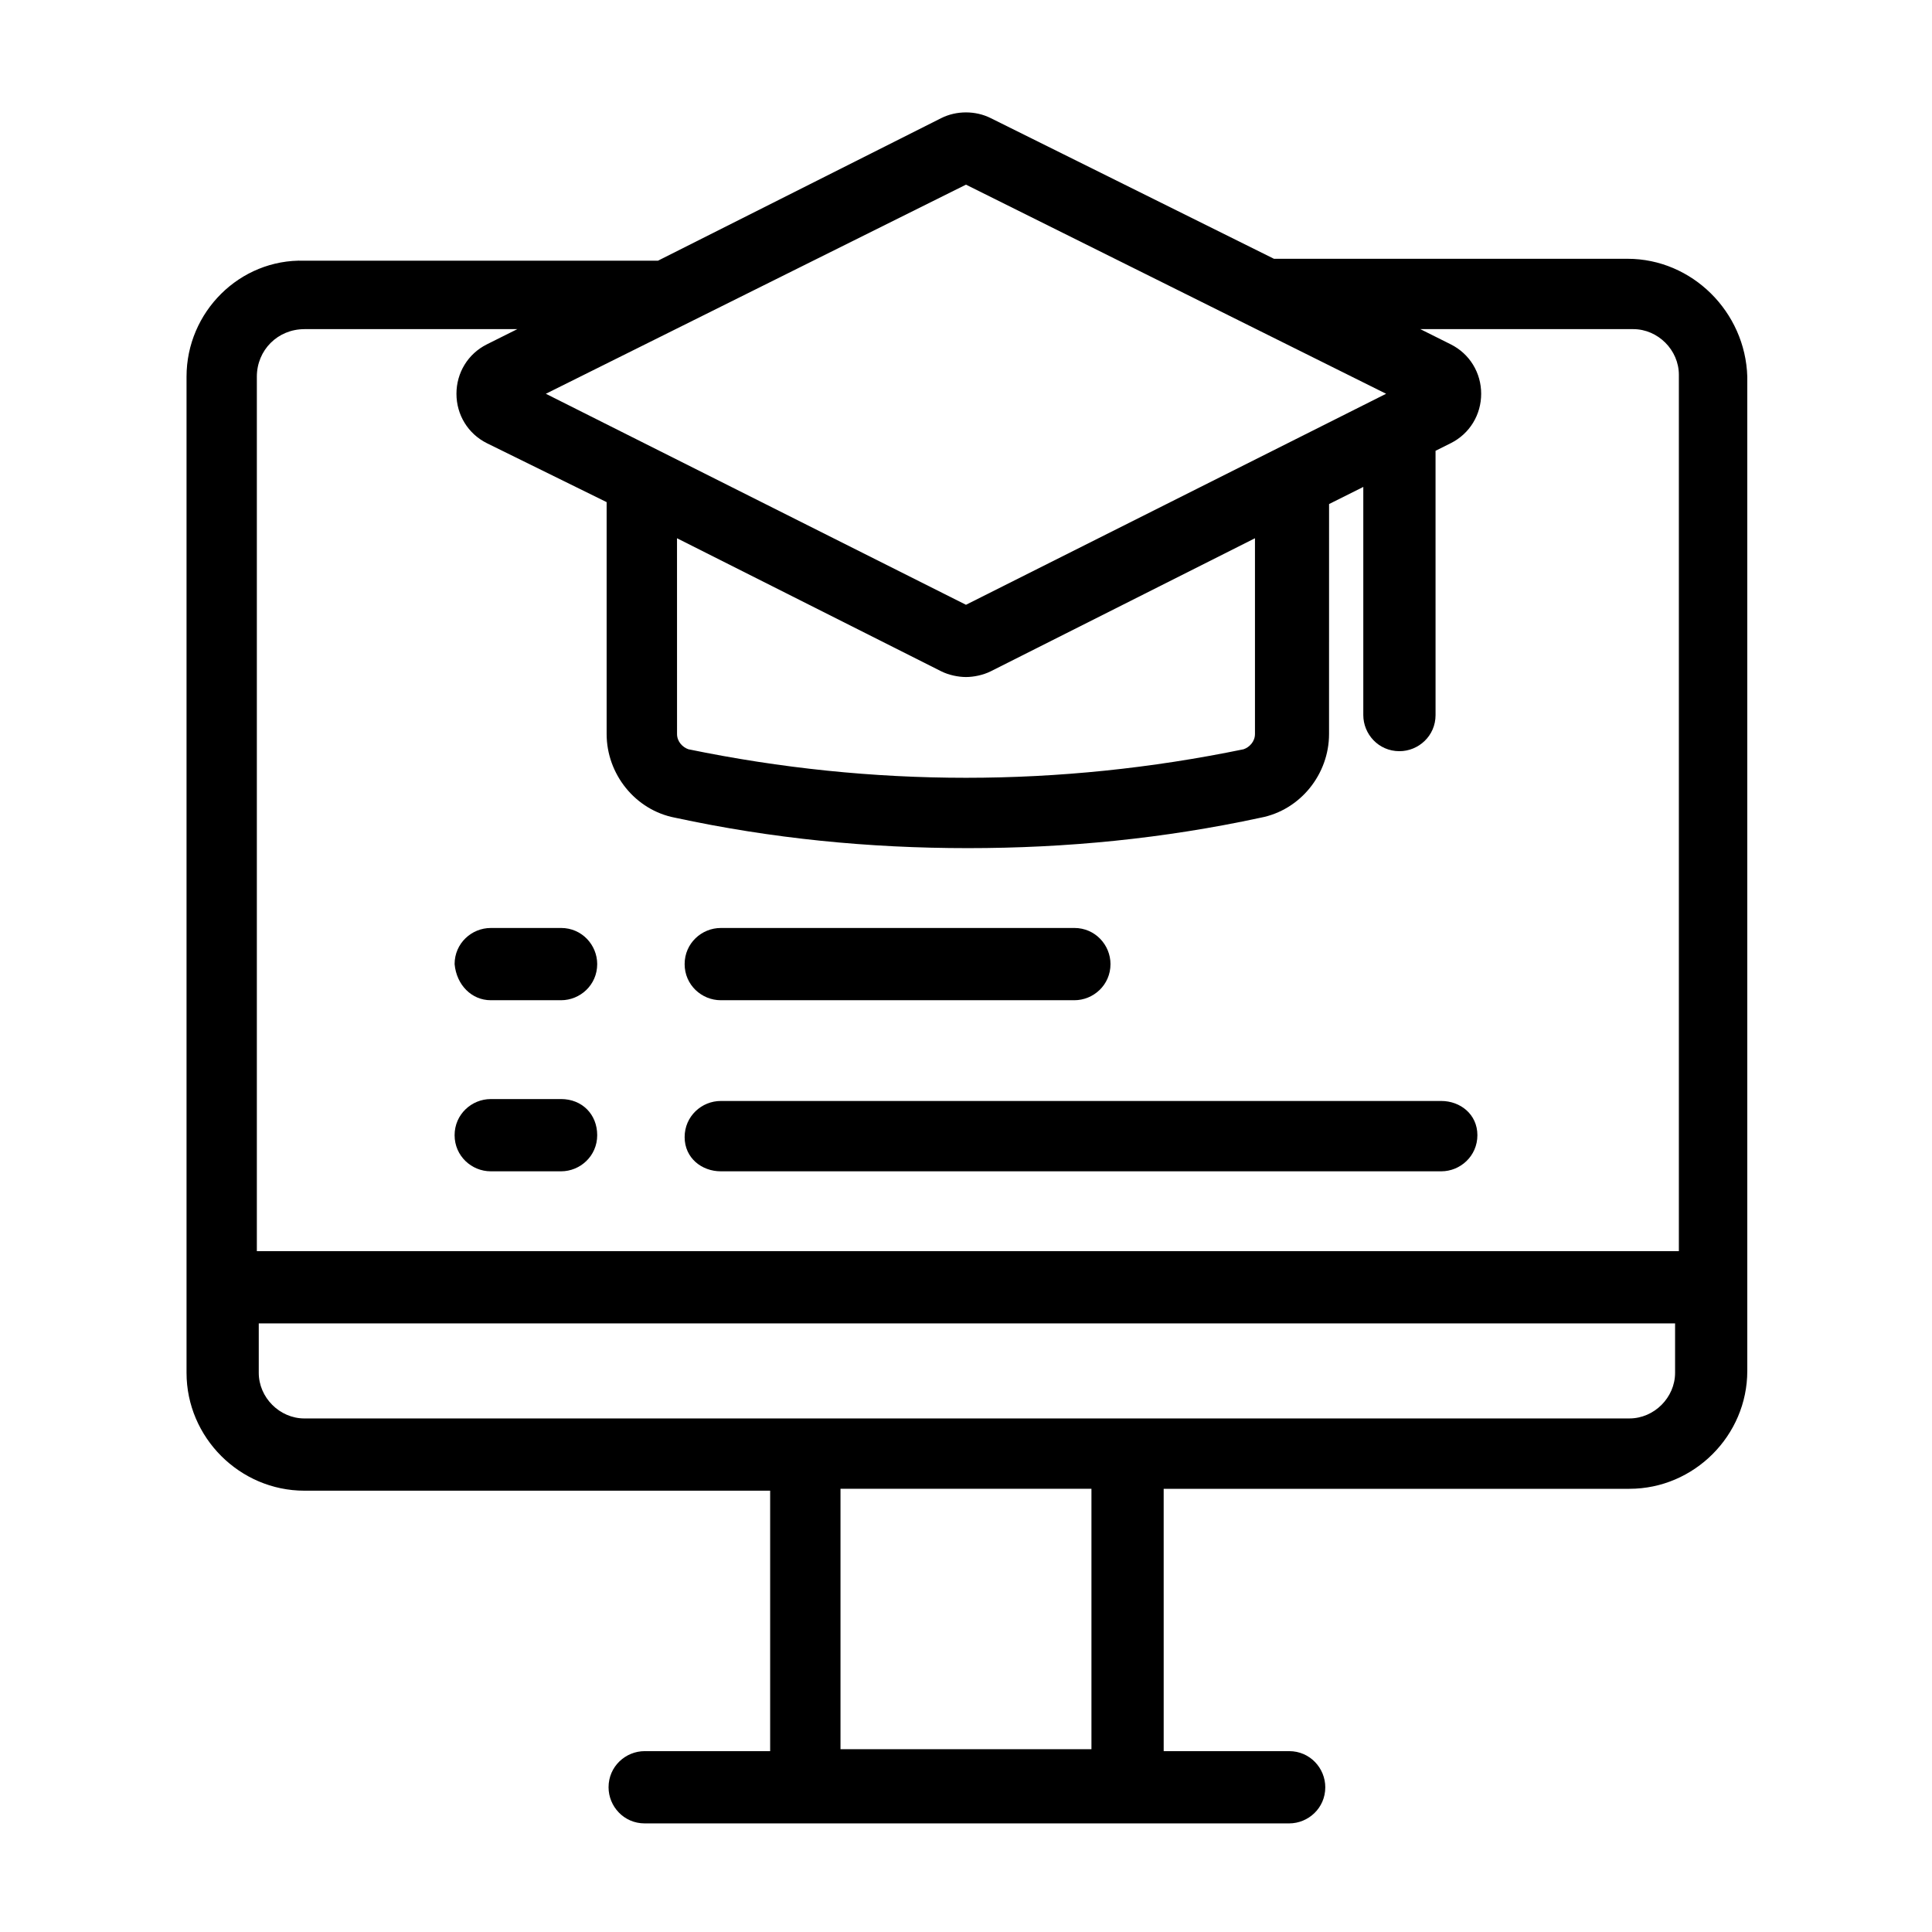
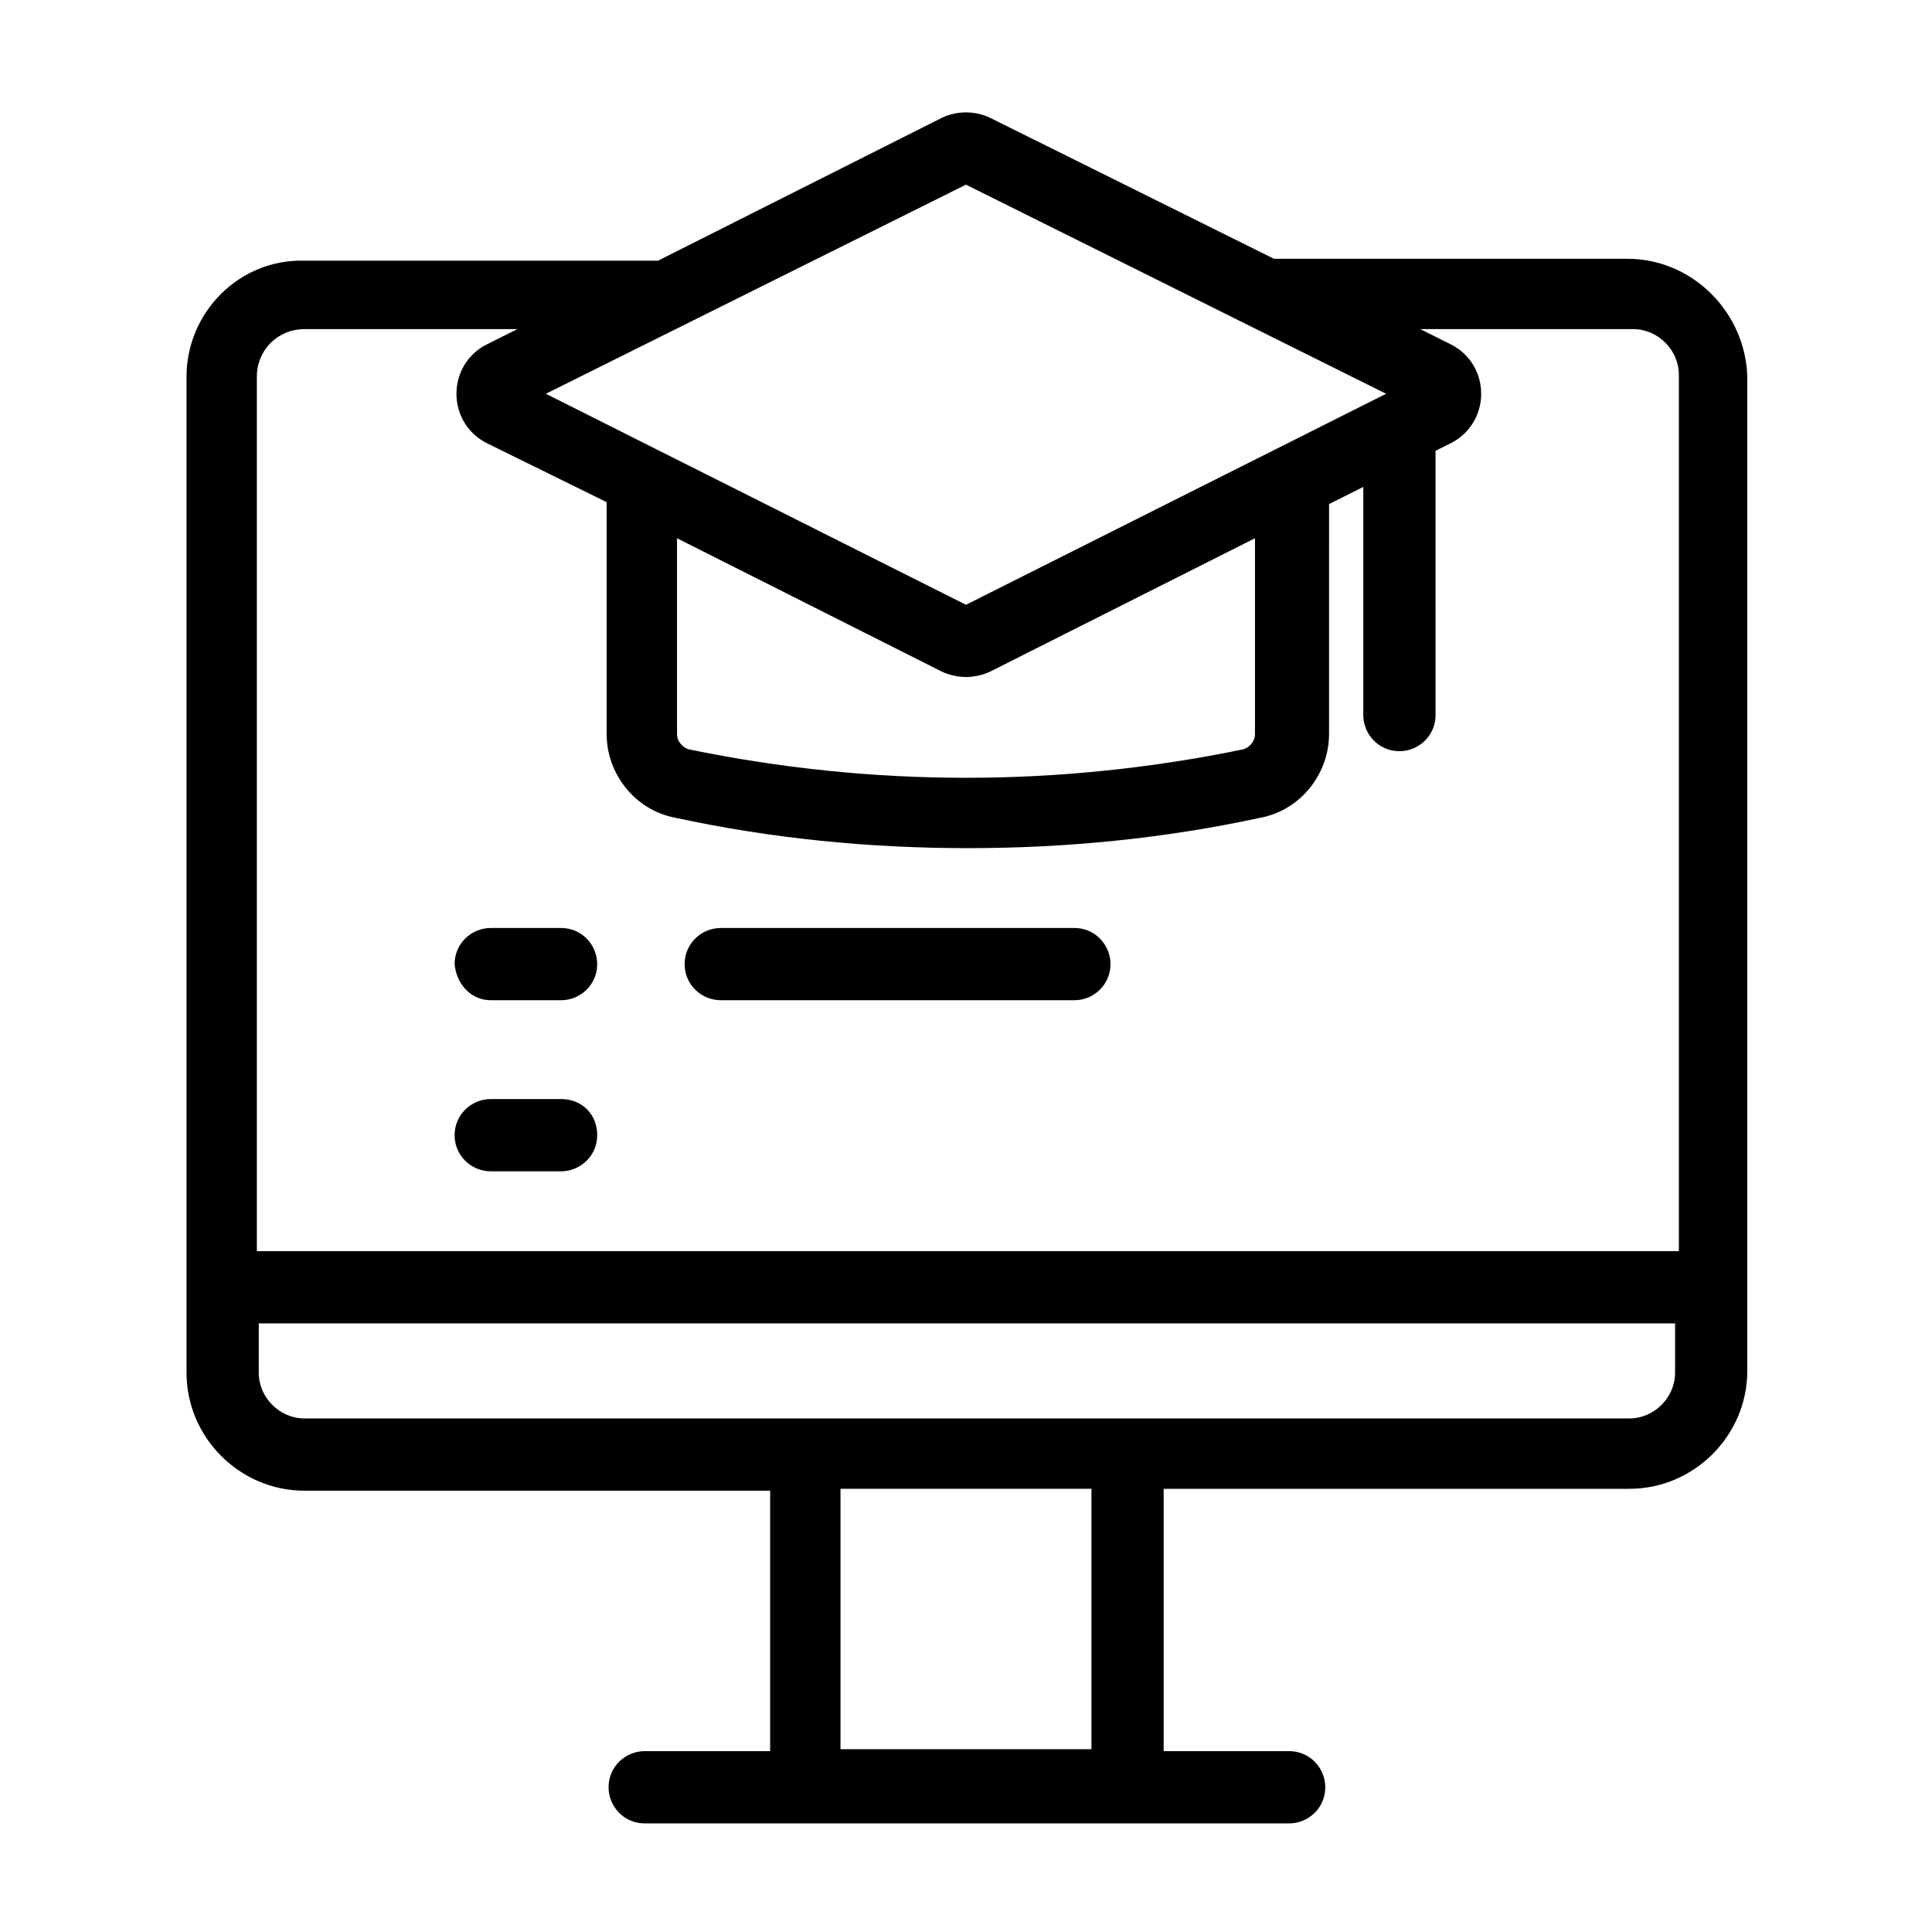
<svg xmlns="http://www.w3.org/2000/svg" fill="#000000" width="800px" height="800px" version="1.1" viewBox="144 144 512 512">
  <g>
    <path d="m575.32 212.58h-93.707l-75.07-37.281c-4.031-2.016-9.07-2.016-13.098 0l-75.066 37.785h-93.711c-17.129-0.504-31.234 13.602-31.234 30.73v264c0 17.129 14.105 31.234 31.234 31.234h123.43v69.023h-33.25c-5.039 0-9.574 4.031-9.574 9.574 0 5.039 4.031 9.574 9.574 9.574h170.79c5.039 0 9.574-4.031 9.574-9.574 0-5.039-4.031-9.574-9.574-9.574h-33.25l-0.004-69.523h123.43c17.129 0 31.234-14.105 31.234-31.234v-263.5c-0.504-17.129-14.609-31.234-31.738-31.234zm12.594 295.23c0 6.551-5.543 12.09-12.09 12.09l-351.16 0.004c-6.551 0-12.09-5.543-12.09-12.09v-13.098h375.34zm-154.67 99.754h-66.504v-69.02h66.504zm-208.58-376.34h56.426l-8.062 4.031c-5.039 2.519-8.062 7.559-8.062 13.098 0 5.543 3.023 10.578 8.062 13.098l31.738 15.617v61.465c0 10.578 7.559 20.152 18.137 22.168 25.695 5.543 51.387 8.062 77.586 8.062 26.199 0 51.891-2.519 77.586-8.062 10.578-2.016 18.137-11.586 18.137-22.168l0.008-60.957 9.07-4.535v60.457c0 5.039 4.031 9.574 9.574 9.574 5.039 0 9.574-4.031 9.574-9.574l-0.004-70.031 4.031-2.016c5.039-2.519 8.062-7.559 8.062-13.098 0-5.543-3.023-10.578-8.062-13.098l-8.062-4.031h56.426c6.551 0 12.09 5.543 12.09 12.09v232.26h-376.85v-231.75c0-7.051 5.543-12.594 12.594-12.594zm286.67 17.129-111.34 55.922-111.34-55.922 111.34-55.418zm-187.92 38.289 70.031 35.266c2.016 1.008 4.535 1.512 6.551 1.512s4.535-0.504 6.551-1.512l70.031-35.266v51.891c0 2.016-1.512 3.527-3.023 4.031-48.871 10.078-98.242 10.078-147.11 0-1.512-0.504-3.023-2.016-3.023-4.031z" />
    <path d="m335.01 409.07h93.707c5.039 0 9.574-4.031 9.574-9.574 0-5.039-4.031-9.574-9.574-9.574l-93.707 0.004c-5.039 0-9.574 4.031-9.574 9.574 0 5.539 4.535 9.57 9.574 9.57z" />
    <path d="m274.05 409.07h18.641c5.039 0 9.574-4.031 9.574-9.574 0-5.039-4.031-9.574-9.574-9.574l-18.641 0.004c-5.039 0-9.574 4.031-9.574 9.574 0.504 5.539 4.535 9.57 9.574 9.57z" />
-     <path d="m335.01 454.41h190.94c5.039 0 9.574-4.031 9.574-9.574 0-5.539-4.535-9.066-9.574-9.066h-190.94c-5.039 0-9.574 4.031-9.574 9.574 0 5.539 4.535 9.066 9.574 9.066z" />
    <path d="m274.05 454.41h18.641c5.039 0 9.574-4.031 9.574-9.574 0-5.543-4.031-9.574-9.574-9.574l-18.641 0.004c-5.039 0-9.574 4.031-9.574 9.574 0 5.539 4.535 9.57 9.574 9.57z" />
  </g>
</svg>